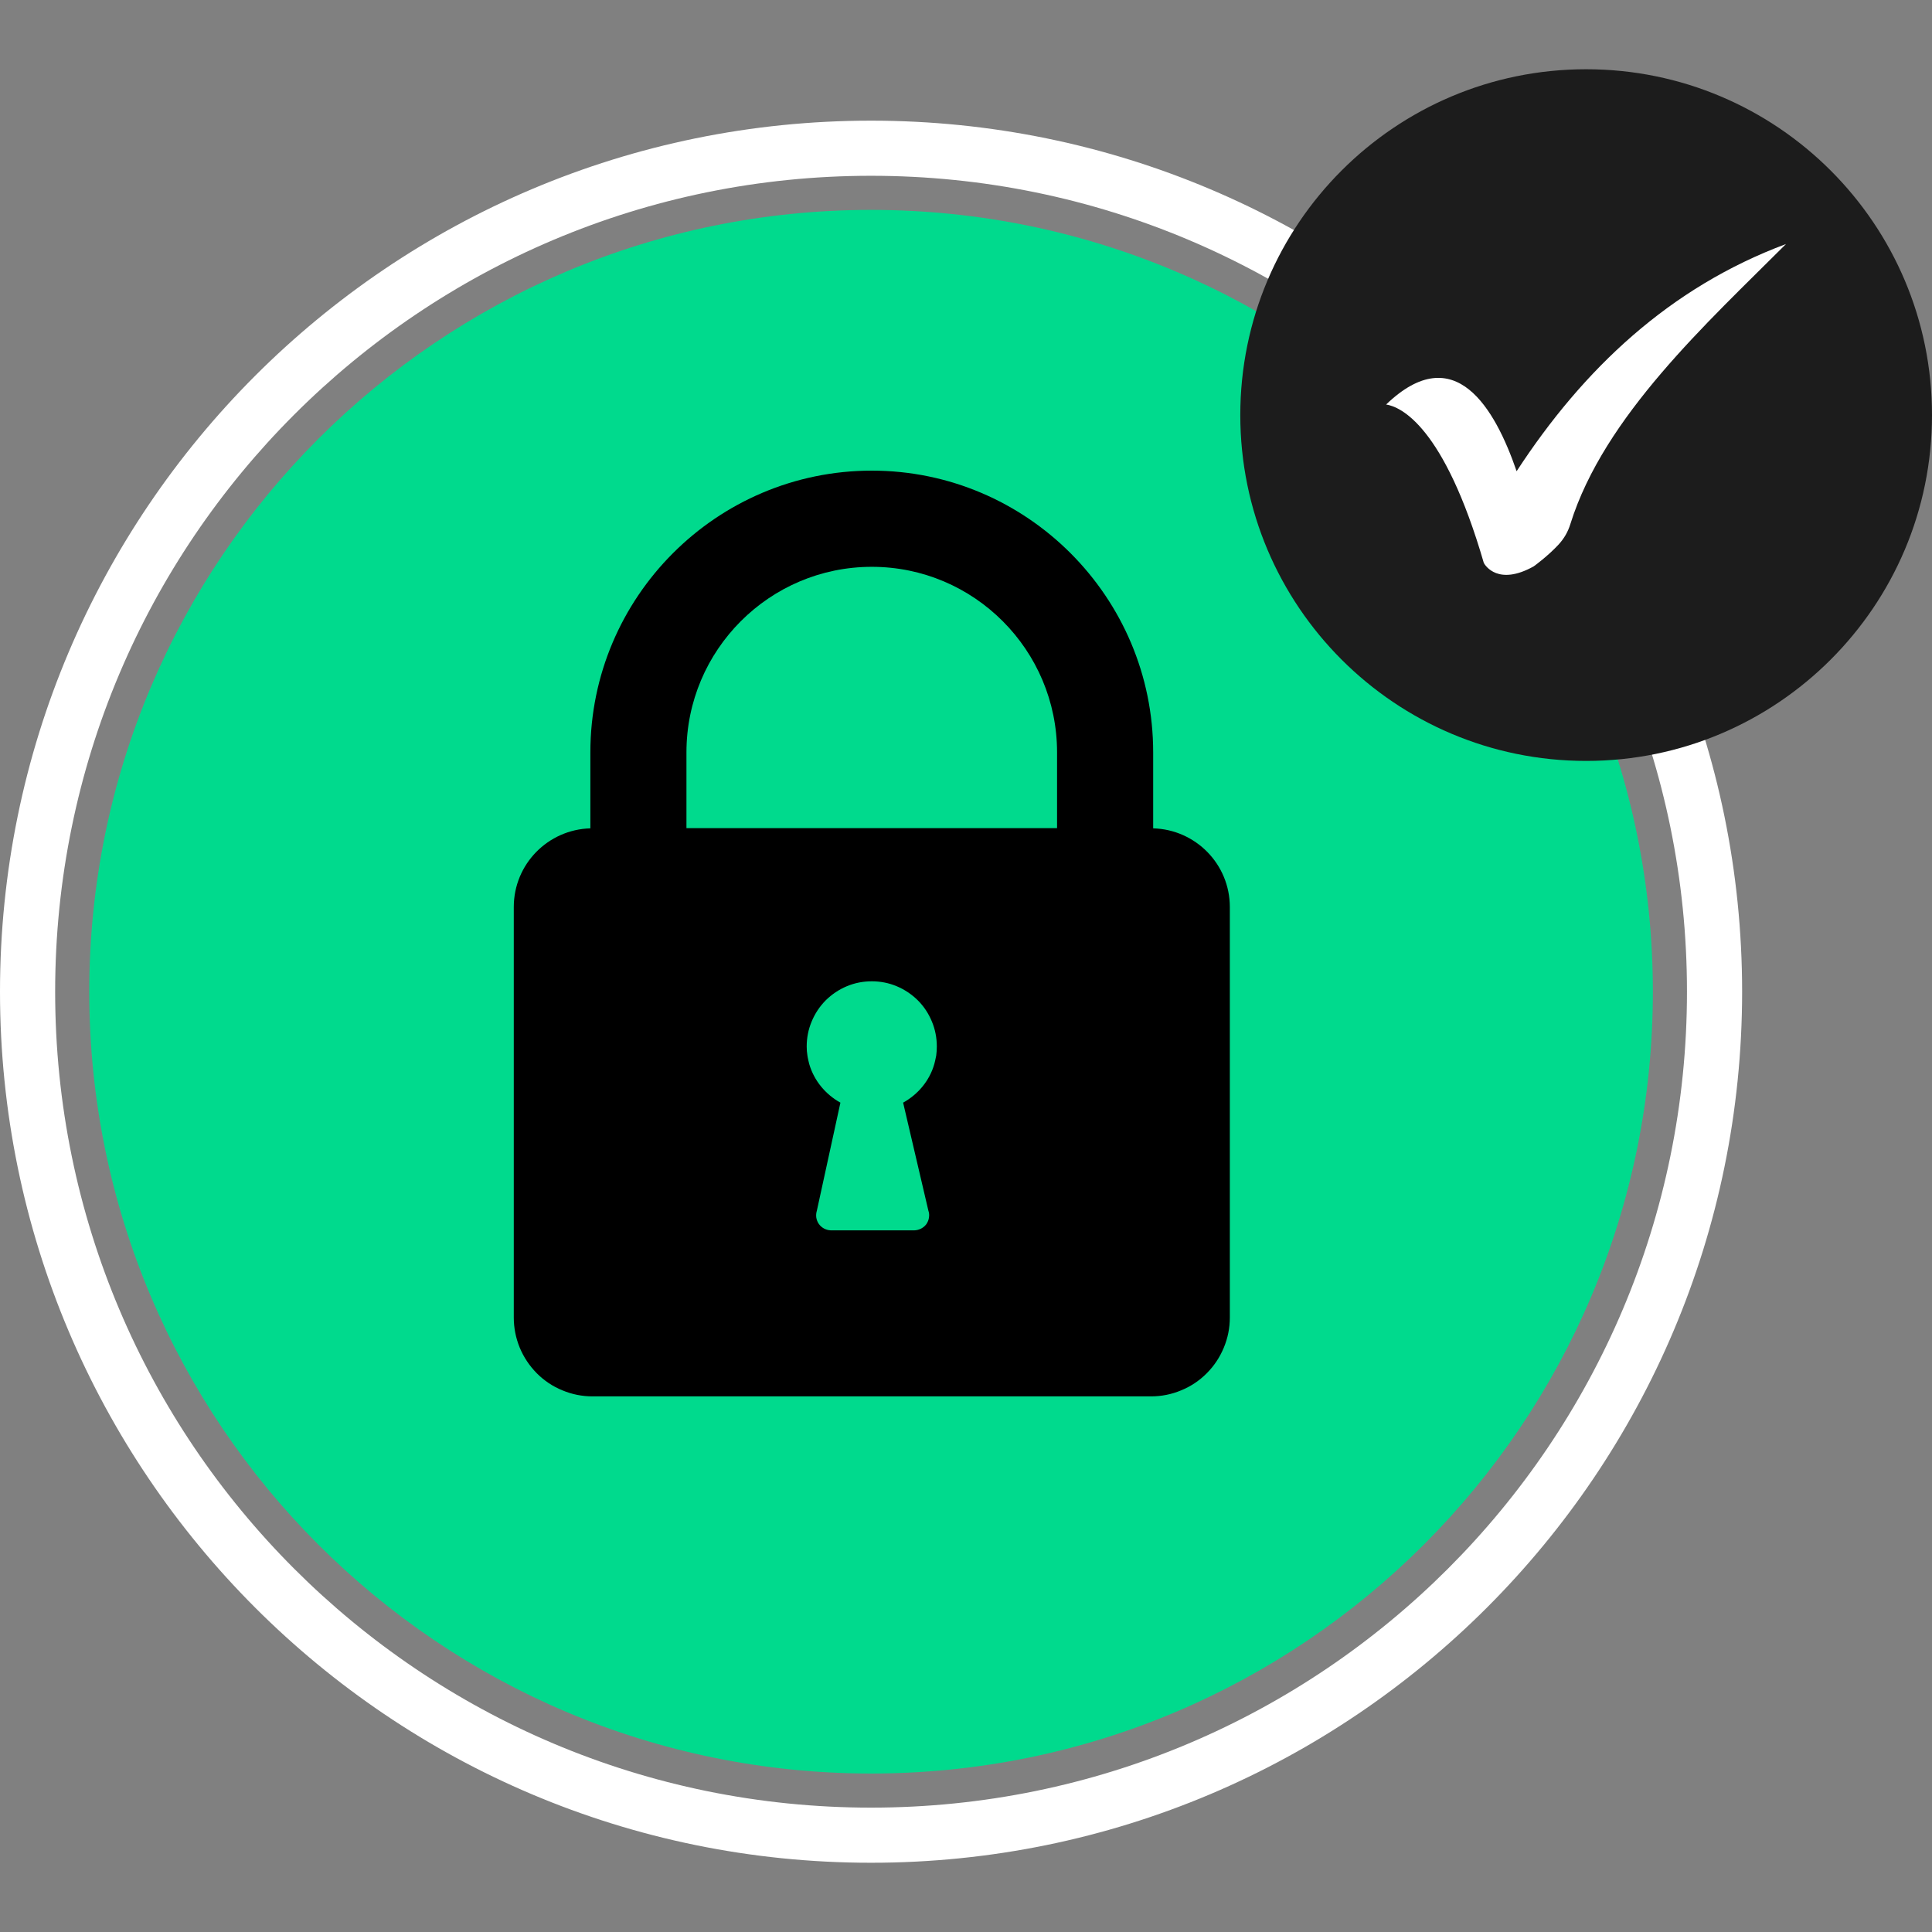
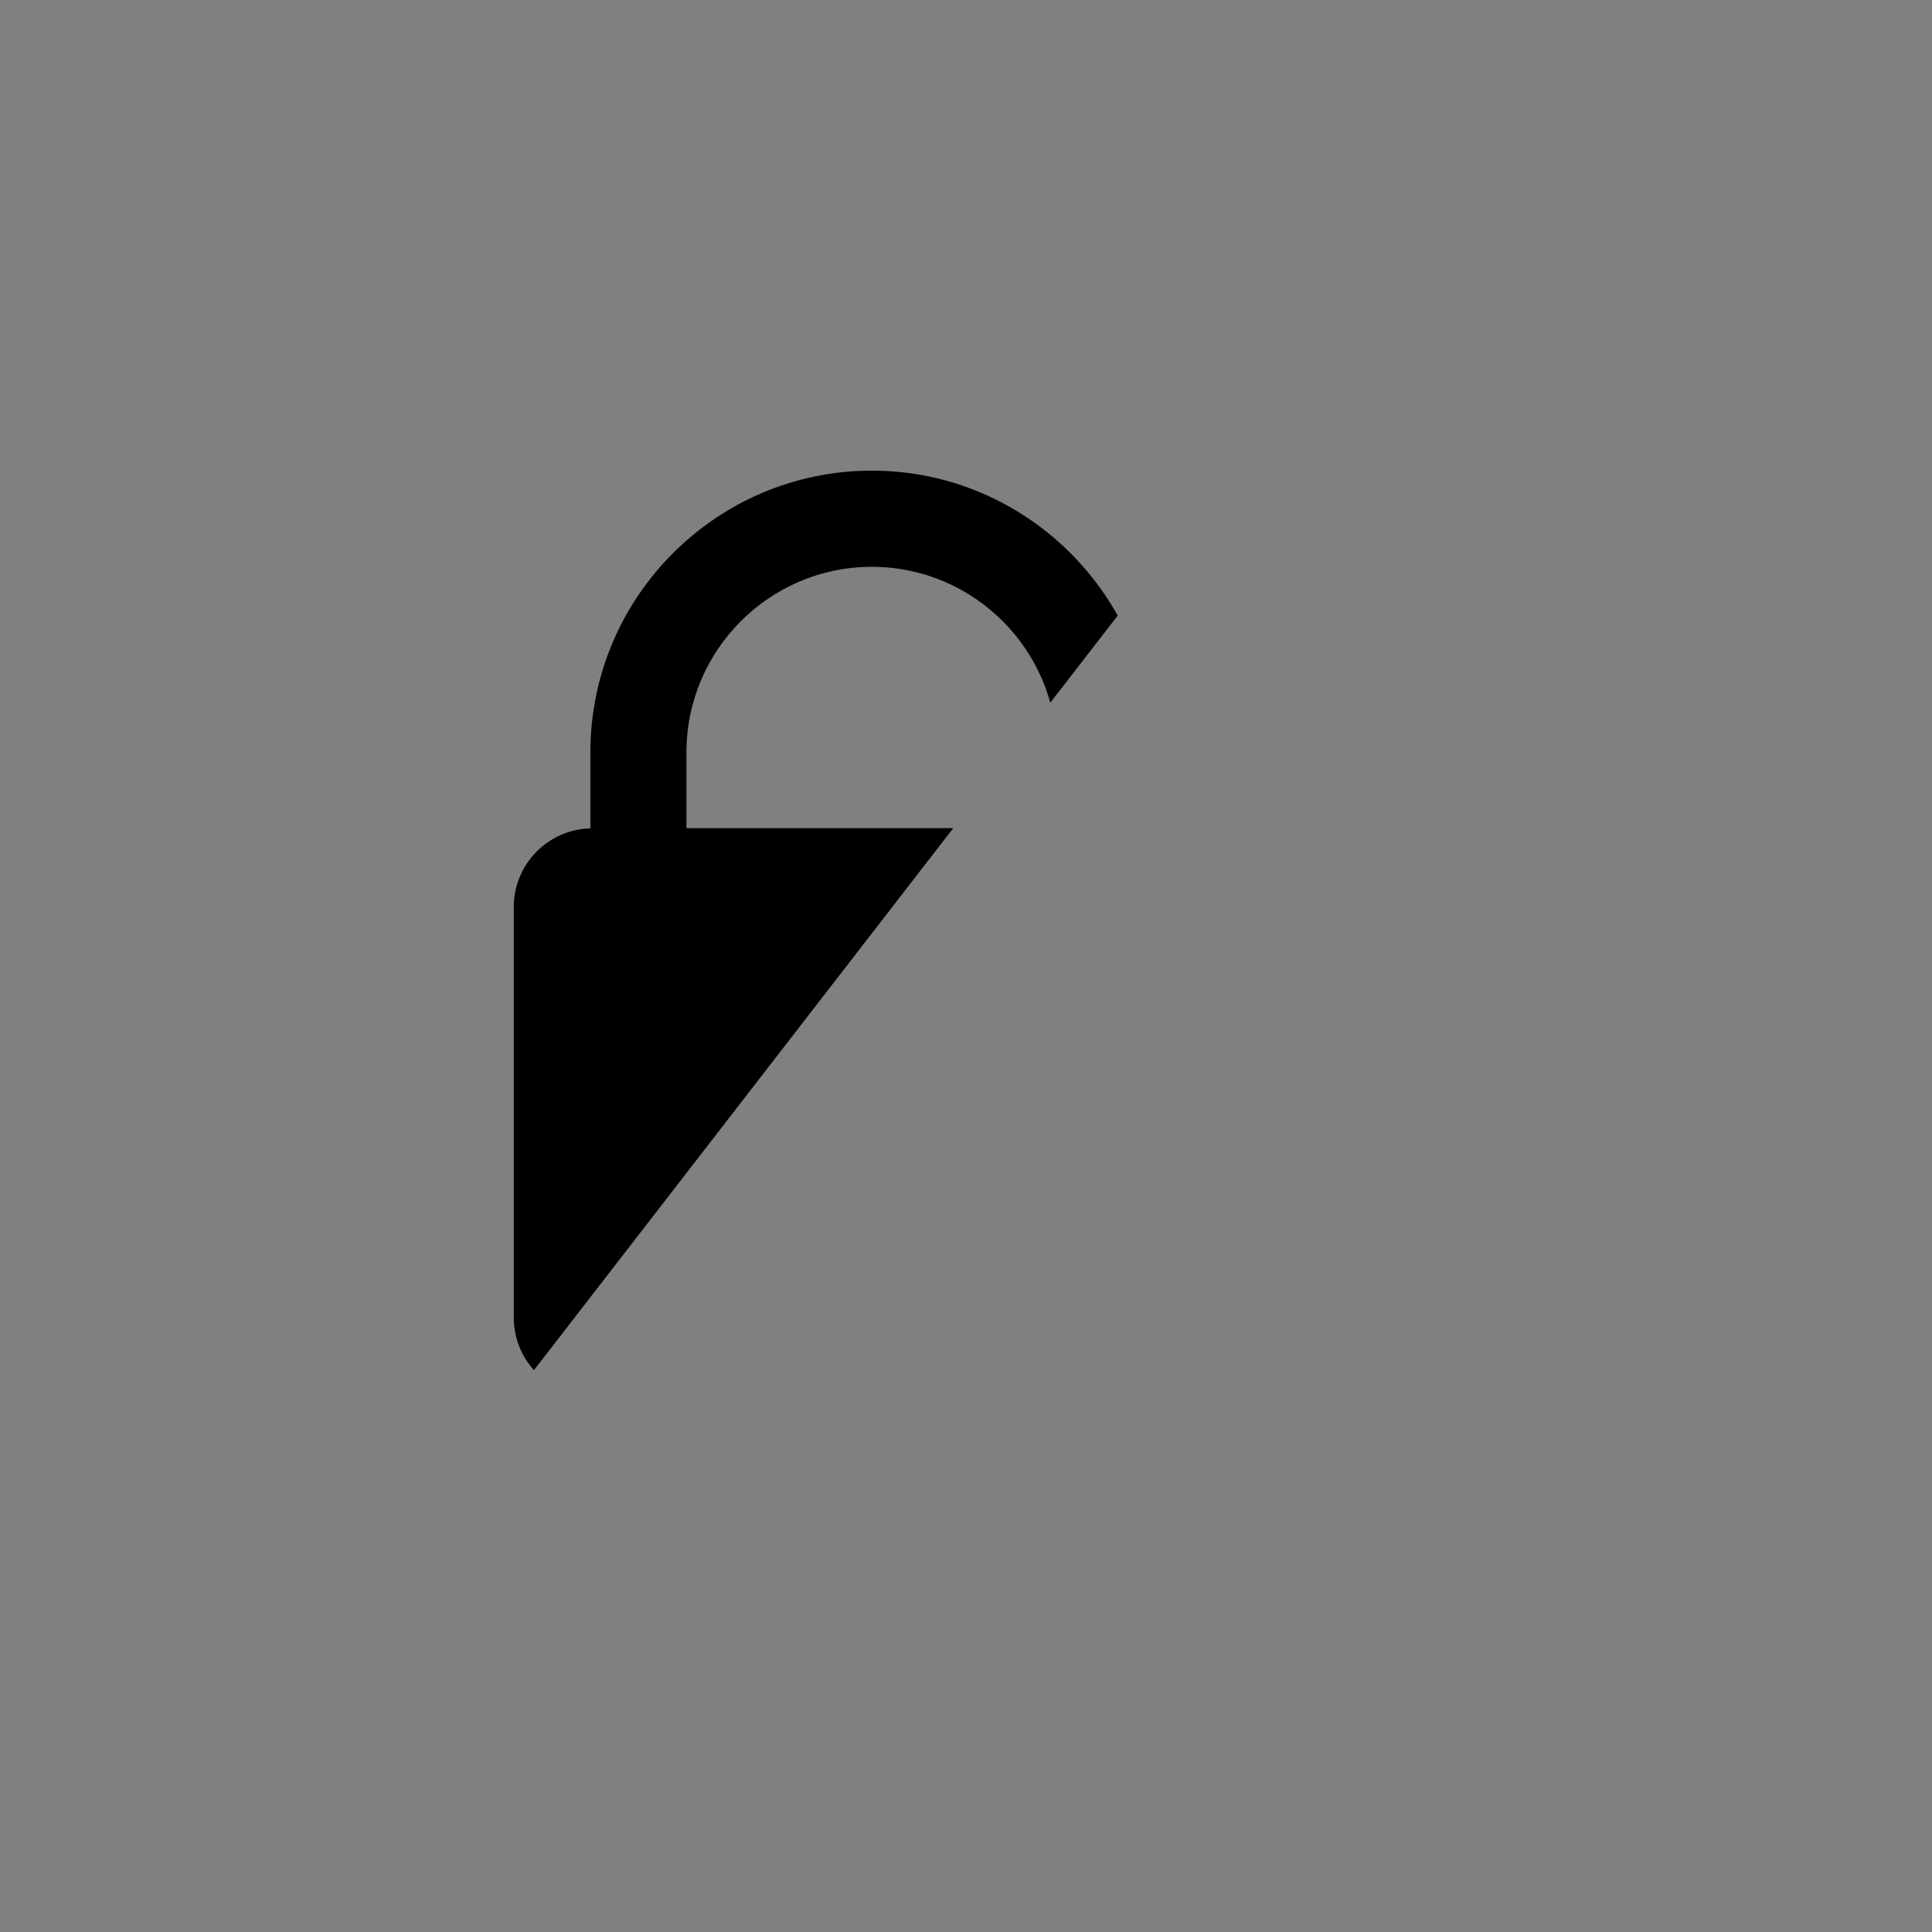
<svg xmlns="http://www.w3.org/2000/svg" width="100" zoomAndPan="magnify" viewBox="0 0 75 75" height="100" preserveAspectRatio="xMidYMid meet" version="1.0">
  <rect x="0" y="0" width="75" height="75" fill="#808080" stroke="none" />
  <defs>
    <clipPath id="dfb4f05f41">
-       <path d="M 0 4.684 L 67.809 4.684 L 67.809 72.492 L 0 72.492 Z M 0 4.684 " clip-rule="nonzero" />
-     </clipPath>
+       </clipPath>
    <clipPath id="cff5f6ba10">
      <path d="M 3.465 8.148 L 64.164 8.148 L 64.164 68.848 L 3.465 68.848 Z M 3.465 8.148 " clip-rule="nonzero" />
    </clipPath>
    <clipPath id="1d8a1aadb0">
-       <path d="M 33.816 8.148 C 17.055 8.148 3.465 21.738 3.465 38.5 C 3.465 55.262 17.055 68.848 33.816 68.848 C 50.578 68.848 64.164 55.262 64.164 38.5 C 64.164 21.738 50.578 8.148 33.816 8.148 Z M 33.816 8.148 " clip-rule="nonzero" />
-     </clipPath>
+       </clipPath>
    <clipPath id="734f69bed3">
      <path d="M 48.148 2.688 L 75 2.688 L 75 29.539 L 48.148 29.539 Z M 48.148 2.688 " clip-rule="nonzero" />
    </clipPath>
    <clipPath id="9a3a301714">
      <path d="M 61.574 2.688 C 54.16 2.688 48.148 8.699 48.148 16.113 C 48.148 23.527 54.16 29.539 61.574 29.539 C 68.988 29.539 75 23.527 75 16.113 C 75 8.699 68.988 2.688 61.574 2.688 Z M 61.574 2.688 " clip-rule="nonzero" />
    </clipPath>
    <clipPath id="dabab91a1c">
-       <path d="M 53.797 9.473 L 69.395 9.473 L 69.395 23 L 53.797 23 Z M 53.797 9.473 " clip-rule="nonzero" />
-     </clipPath>
+       </clipPath>
    <clipPath id="1f5da4775c">
-       <path d="M 19.941 18.27 L 47.742 18.27 L 47.742 54.207 L 19.941 54.207 Z M 19.941 18.27 " clip-rule="nonzero" />
+       <path d="M 19.941 18.27 L 47.742 18.27 L 19.941 54.207 Z M 19.941 18.27 " clip-rule="nonzero" />
    </clipPath>
  </defs>
  <g clip-path="url(#dfb4f05f41)">
    <path fill="#ffffff" d="M 33.812 4.684 C 15.133 4.684 0 19.832 0 38.496 C 0 57.164 15.133 72.312 33.812 72.312 C 52.492 72.312 67.629 57.164 67.629 38.496 C 67.629 19.832 52.492 4.684 33.812 4.684 Z M 33.812 70.172 C 16.32 70.172 2.141 55.992 2.141 38.496 C 2.141 21.004 16.32 6.824 33.812 6.824 C 51.309 6.824 65.488 21.004 65.488 38.496 C 65.488 55.992 51.309 70.172 33.812 70.172 Z M 33.812 70.172 " fill-opacity="1" fill-rule="nonzero" />
  </g>
  <g clip-path="url(#cff5f6ba10)">
    <g clip-path="url(#1d8a1aadb0)">
      <path fill="#00da8d" d="M 3.465 8.148 L 64.164 8.148 L 64.164 68.848 L 3.465 68.848 Z M 3.465 8.148 " fill-opacity="1" fill-rule="nonzero" />
    </g>
  </g>
  <g clip-path="url(#734f69bed3)">
    <g clip-path="url(#9a3a301714)">
-       <path fill="#1c1c1c" d="M 48.148 2.688 L 75 2.688 L 75 29.539 L 48.148 29.539 Z M 48.148 2.688 " fill-opacity="1" fill-rule="nonzero" />
-     </g>
+       </g>
  </g>
  <g clip-path="url(#dabab91a1c)">
-     <path fill="#ffffff" d="M 69.332 9.473 C 64.828 11.152 61.473 14.309 58.875 18.293 C 58.039 15.863 56.48 13.137 53.809 15.703 C 54.363 15.789 56.051 16.516 57.602 21.855 C 57.66 21.961 58.164 22.75 59.535 21.988 C 59.586 21.953 60.086 21.586 60.492 21.152 C 60.719 20.906 60.867 20.652 60.965 20.332 C 62.273 16.156 66.281 12.527 69.332 9.473 Z M 69.332 9.473 " fill-opacity="1" fill-rule="nonzero" />
-   </g>
+     </g>
  <g clip-path="url(#1f5da4775c)">
    <path fill="#000000" d="M 44.766 32.156 L 44.766 29.207 C 44.766 23.18 39.863 18.27 33.844 18.27 C 27.82 18.27 22.918 23.176 22.918 29.207 L 22.918 32.156 C 21.27 32.203 19.945 33.547 19.945 35.211 L 19.945 51.145 C 19.945 51.551 20.023 51.941 20.176 52.316 C 20.332 52.691 20.555 53.023 20.84 53.312 C 21.125 53.598 21.457 53.82 21.832 53.973 C 22.207 54.129 22.594 54.207 23 54.207 L 44.684 54.207 C 45.09 54.207 45.48 54.129 45.852 53.973 C 46.227 53.82 46.559 53.598 46.844 53.312 C 47.133 53.023 47.352 52.691 47.508 52.316 C 47.664 51.941 47.742 51.551 47.742 51.145 L 47.742 35.211 C 47.742 33.547 46.414 32.203 44.766 32.156 Z M 36.344 40.977 C 36.328 41.07 36.277 41.289 36.27 41.305 C 36.086 41.953 35.637 42.484 35.059 42.805 L 36.039 46.996 C 36.07 47.082 36.078 47.172 36.062 47.266 C 36.051 47.355 36.016 47.438 35.965 47.516 C 35.91 47.59 35.844 47.648 35.762 47.691 C 35.68 47.734 35.594 47.758 35.5 47.762 L 32.25 47.762 C 32.156 47.758 32.07 47.734 31.988 47.691 C 31.91 47.648 31.84 47.59 31.789 47.516 C 31.734 47.438 31.703 47.355 31.688 47.266 C 31.676 47.172 31.684 47.082 31.711 46.996 L 32.625 42.805 C 32.047 42.484 31.602 41.953 31.414 41.305 C 31.41 41.289 31.355 41.07 31.344 40.977 C 31.324 40.859 31.316 40.742 31.316 40.625 C 31.316 40.289 31.379 39.965 31.508 39.656 C 31.637 39.344 31.82 39.07 32.055 38.832 C 32.293 38.598 32.566 38.414 32.875 38.285 C 33.184 38.156 33.508 38.094 33.844 38.094 C 34.176 38.094 34.5 38.156 34.809 38.285 C 35.117 38.414 35.391 38.598 35.629 38.832 C 35.867 39.07 36.047 39.344 36.176 39.656 C 36.305 39.965 36.367 40.289 36.367 40.625 C 36.367 40.742 36.359 40.859 36.344 40.977 Z M 41.035 32.148 L 26.648 32.148 L 26.648 29.207 C 26.648 25.234 29.875 22.004 33.844 22.004 C 37.812 22.004 41.035 25.234 41.035 29.207 Z M 41.035 32.148 " fill-opacity="1" fill-rule="nonzero" />
  </g>
</svg>